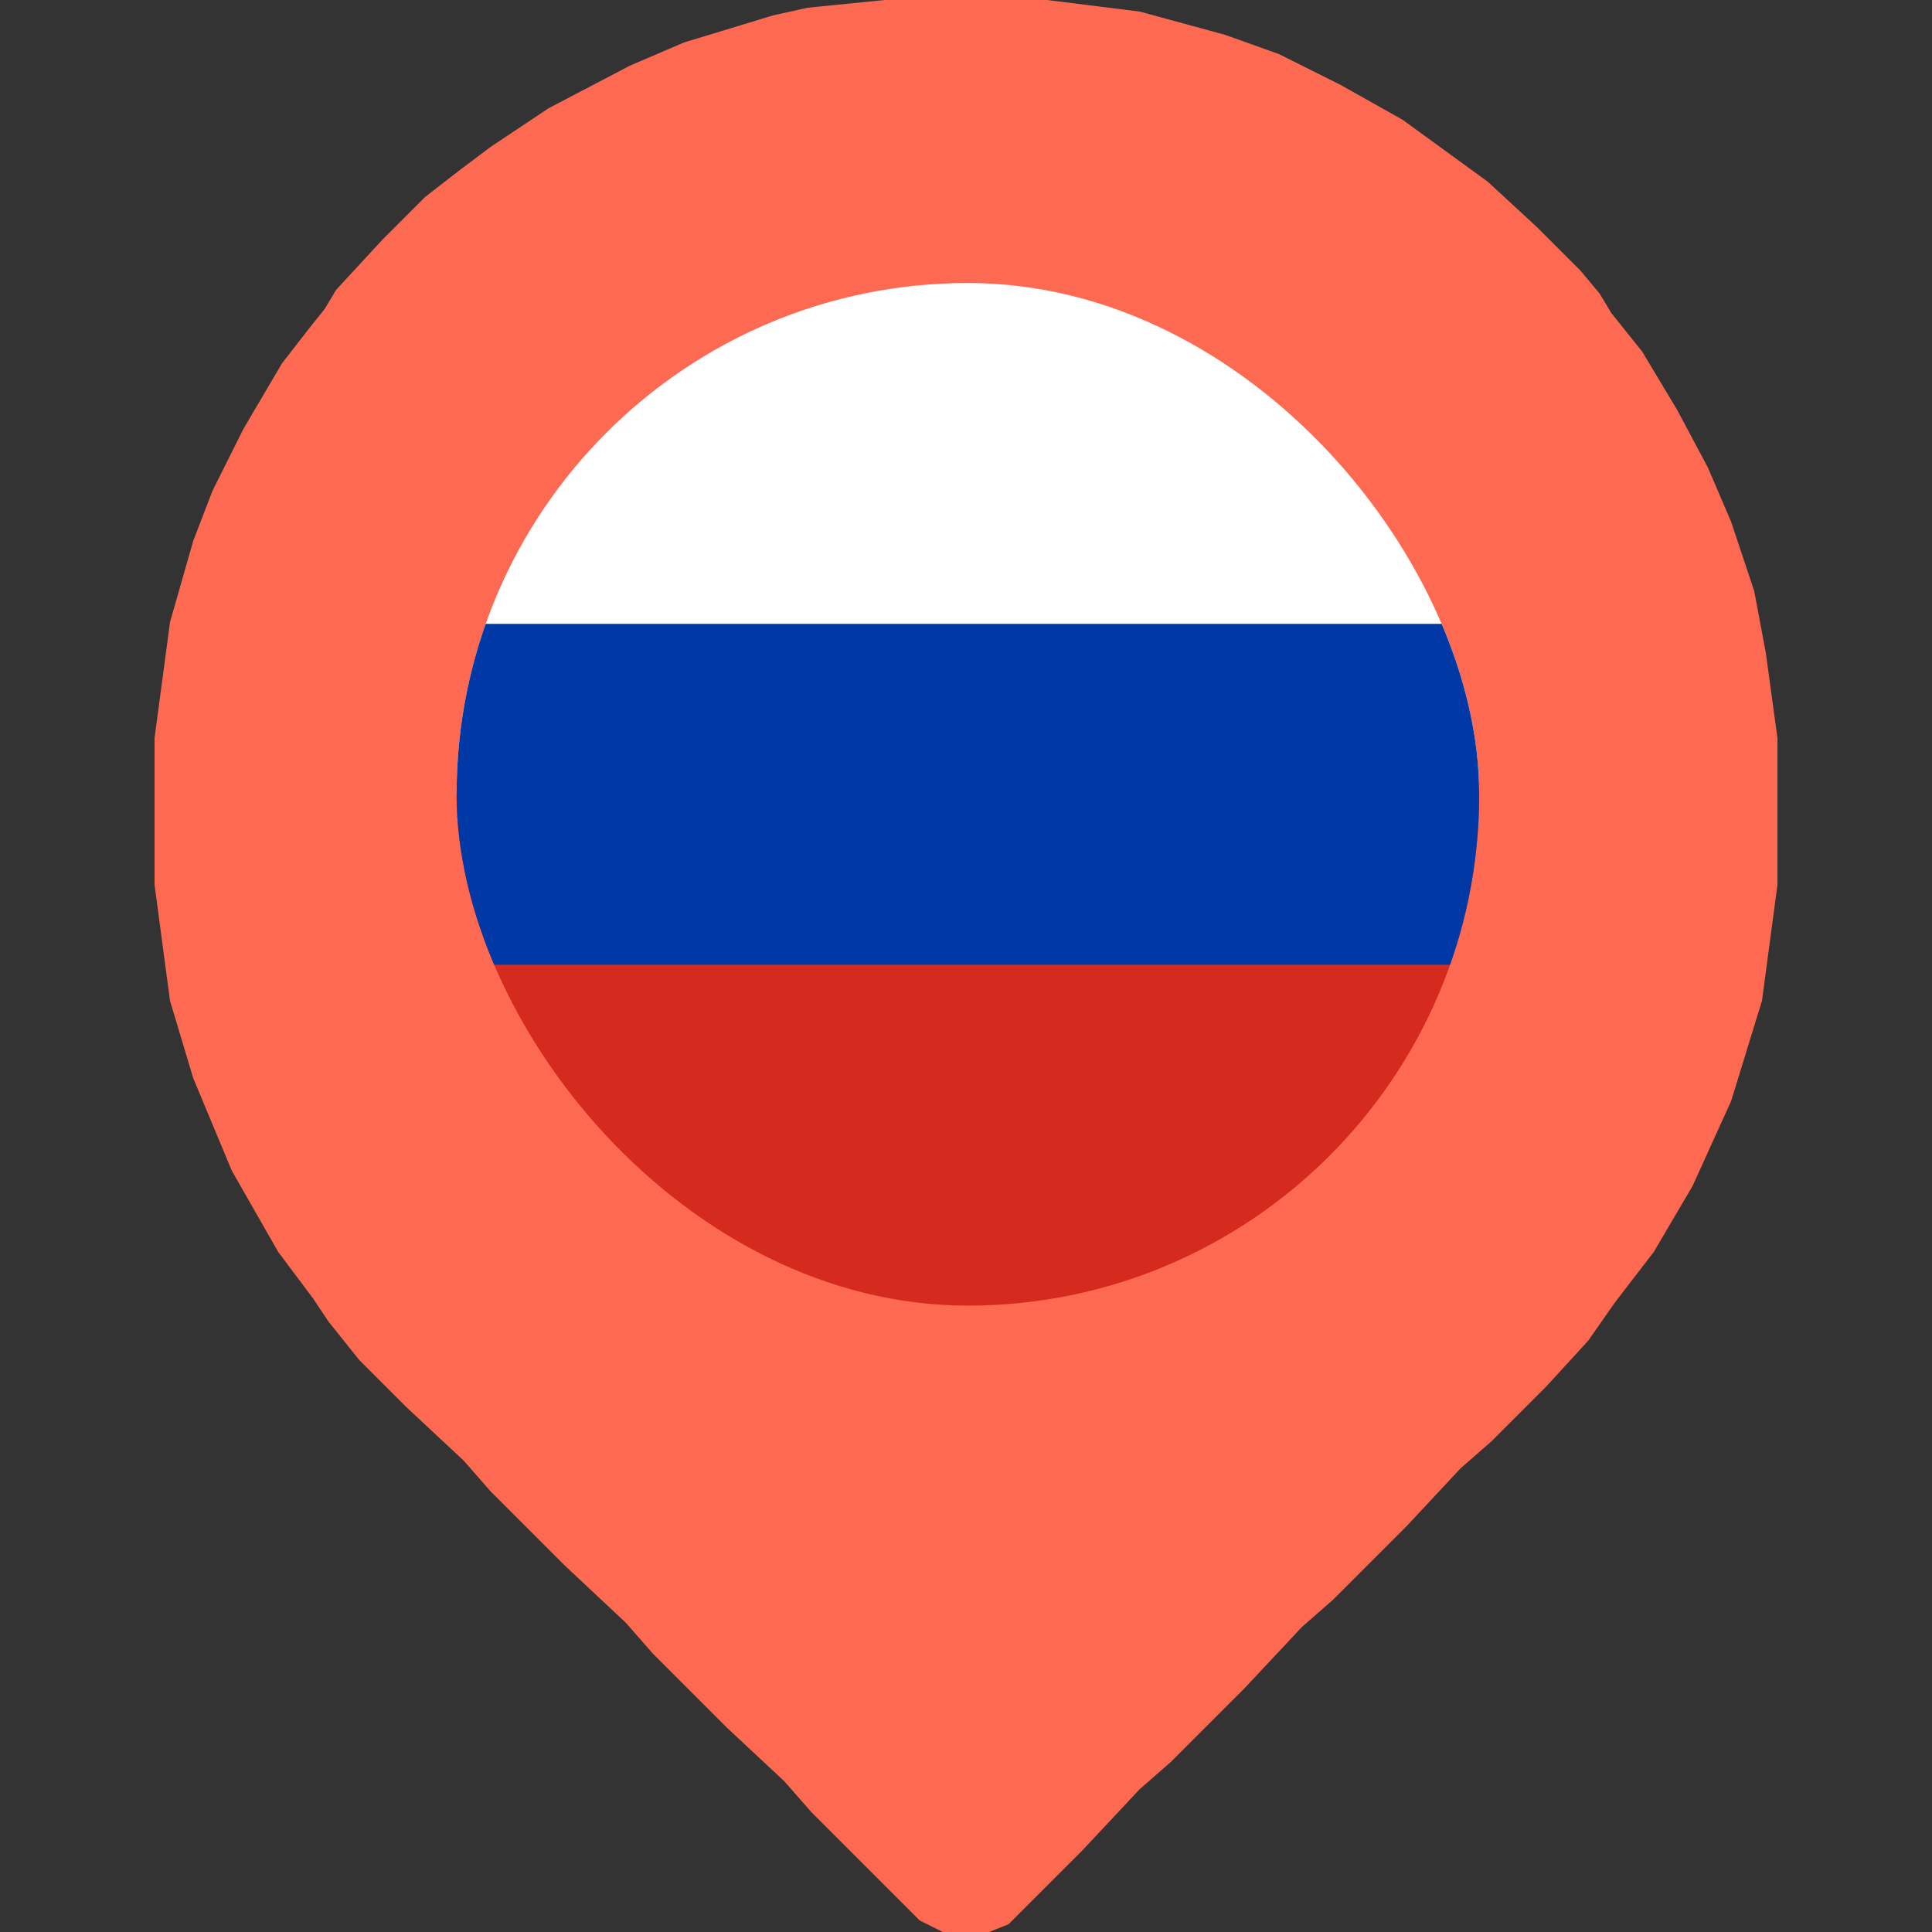
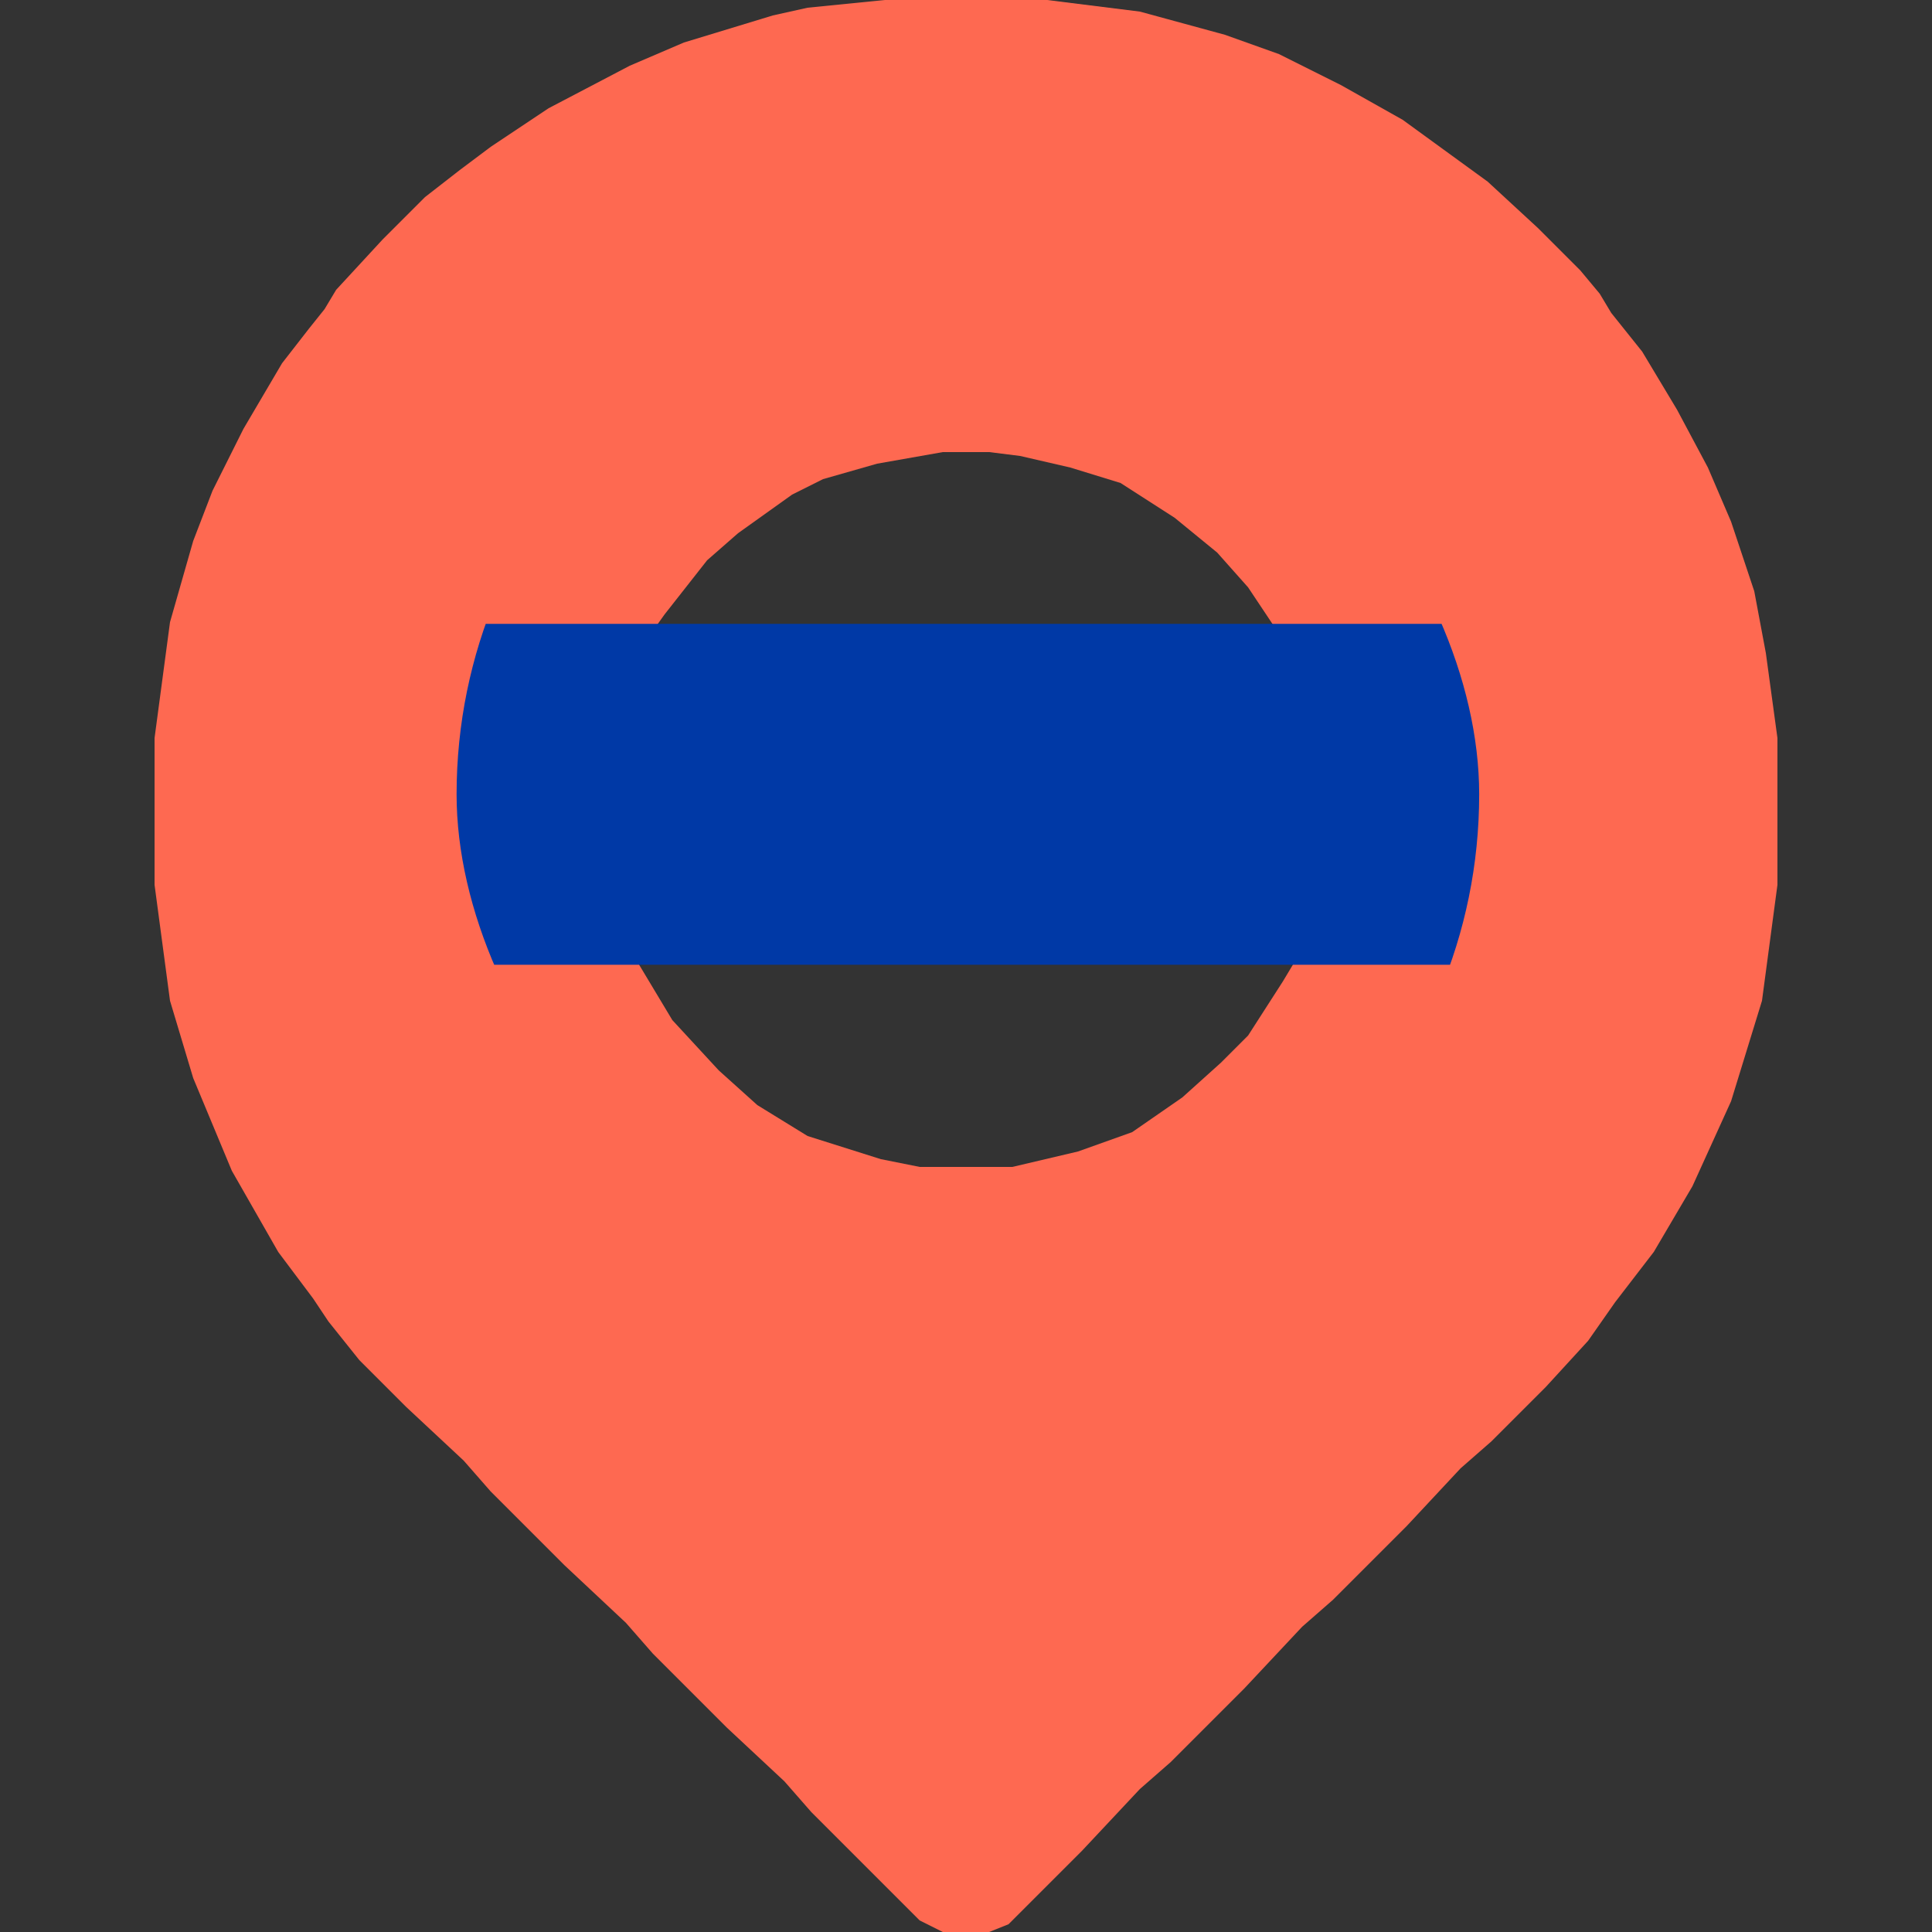
<svg xmlns="http://www.w3.org/2000/svg" width="512" height="512" viewBox="0 0 512 512" fill="none">
  <rect x="0" y="0" width="512" height="512" fill="#333333" stroke="none" />
  <path d="M234.496 0H277.504L302.08 3.072L324.608 9.216L338.944 14.336L355.328 22.528L371.712 31.744L382.976 39.936L394.24 48.128L407.552 60.416L418.816 71.68L423.936 77.824L427.008 82.944L435.2 93.184L444.416 108.544L452.608 123.904L458.752 138.24L464.896 156.672L467.968 173.056L471.04 195.584V234.496L466.944 265.216L458.752 291.84L448.512 314.368L438.272 331.776L428.032 345.088L420.864 355.328L409.6 367.616L395.264 381.952L387.072 389.12L372.736 404.48L353.28 423.936L345.088 431.104L329.728 447.488L310.272 466.944L302.08 474.112L286.72 490.496L267.264 509.952L262.144 512H249.856L243.712 508.928L215.04 480.256L207.872 472.064L192.512 457.728L173.056 438.272L165.888 430.08L149.504 414.72L130.048 395.264L122.88 387.072L107.52 372.736L95.232 360.448L87.04 350.208L82.944 344.064L73.728 331.776L61.44 310.272L51.2 285.696L45.056 265.216L40.96 234.496V195.584L45.056 164.864L51.2 143.36L56.32 130.048L64.512 113.664L74.752 96.256L81.92 87.04L86.016 81.92L89.088 76.8L101.376 63.488L112.64 52.224L121.856 45.056L130.048 38.912L145.408 28.672L166.912 17.408L181.248 11.264L204.8 4.096L214.016 2.048L234.496 0ZM249.856 119.808L232.448 122.88L218.112 126.976L209.92 131.072L195.584 141.312L187.392 148.48L176.128 162.816L171.008 169.984L166.912 181.248L162.816 195.584L160.768 211.968L161.792 228.352L165.888 244.736L168.96 254.976L178.176 270.336L190.464 283.648L200.704 292.864L214.016 301.056L233.472 307.2L243.712 309.248H268.288L285.696 305.152L300.032 300.032L313.344 290.816L323.584 281.6L330.752 274.432L339.968 260.096L343.04 254.976L349.184 234.496L351.232 217.088L350.208 201.728L346.112 184.32L343.04 174.08L330.752 155.648L322.56 146.432L311.296 137.216L296.96 128L283.648 123.904L270.336 120.832L262.144 119.808H249.856Z" fill="#FE6951" />
  <g clip-path="url(#clip0_172_3)">
-     <path d="M-153.638 75H392V210.5H-153.638V75Z" fill="white" />
-     <path d="M-153.638 210.5H392V346H-153.638V210.5Z" fill="#D52B1E" />
    <path d="M-153.638 165.333H392V255.666H-153.638V165.333Z" fill="#0039A6" />
  </g>
  <defs>
    <clipPath id="clip0_172_3">
      <rect x="121" y="75" width="271" height="271" rx="135.5" fill="white" />
    </clipPath>
  </defs>
</svg>